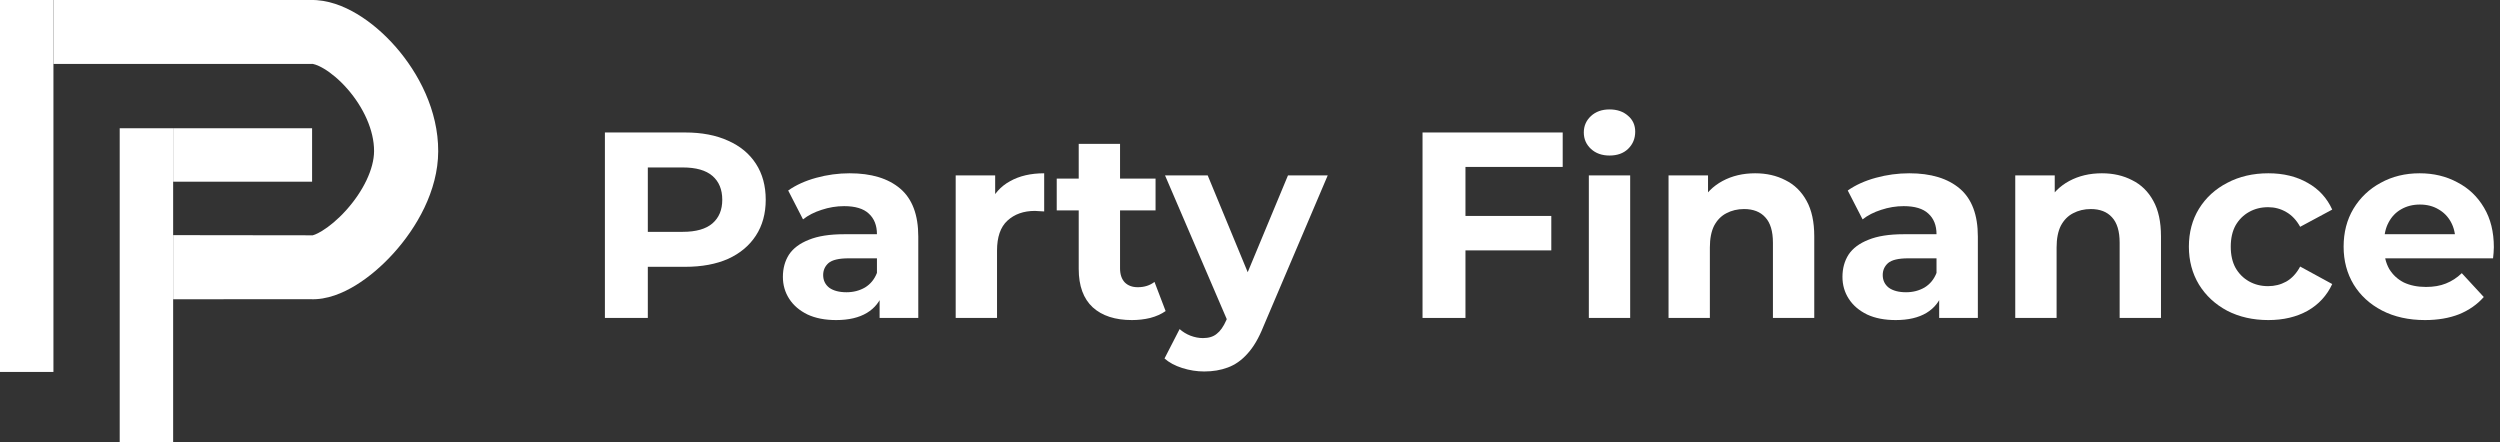
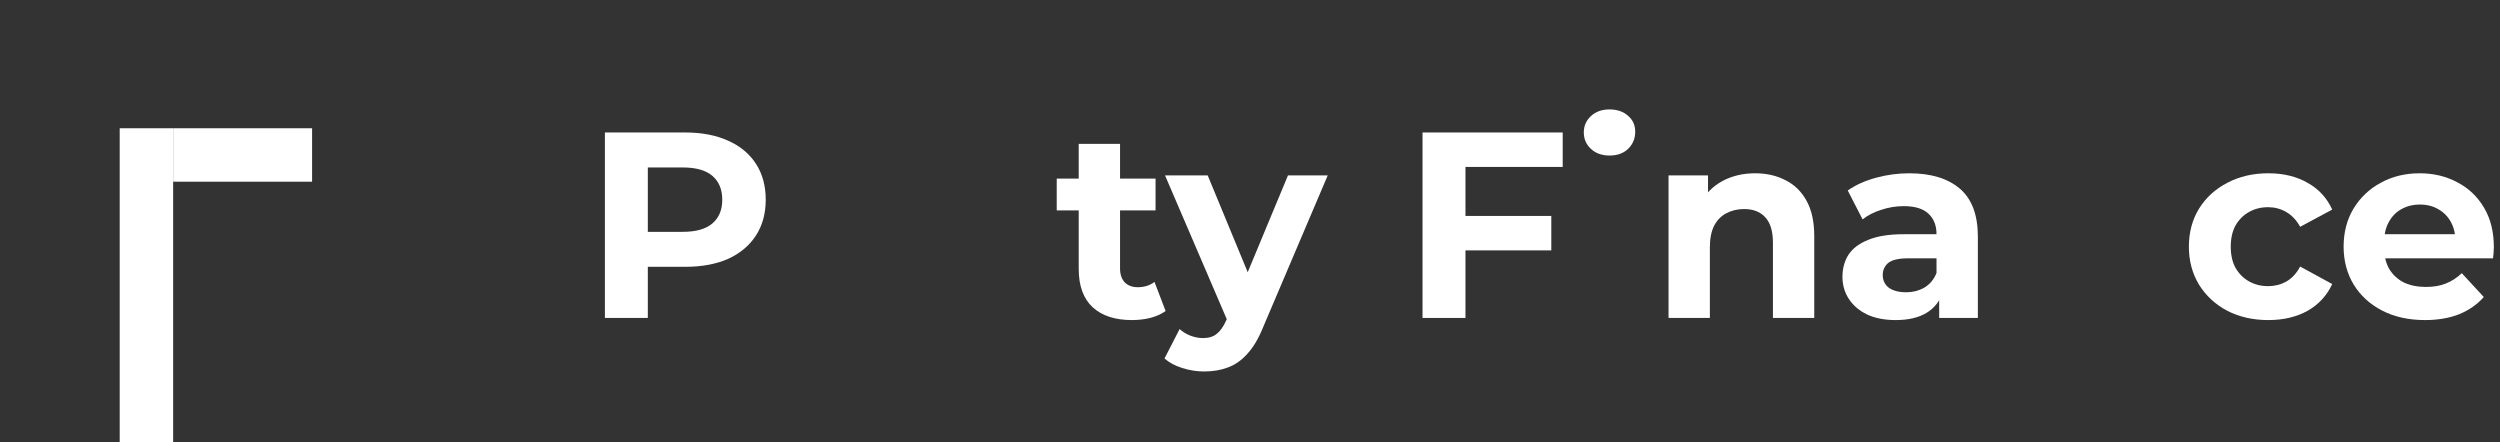
<svg xmlns="http://www.w3.org/2000/svg" width="226" height="40" viewBox="0 0 226 40" fill="none">
  <rect x="0" y="0" width="226" height="40" fill="#333333" stroke="none" />
-   <path fill-rule="evenodd" clip-rule="evenodd" d="M28.238 5.775C28.235 5.775 28.235 5.774 28.235 5.774L28.176 5.777H4.831V0.002H28.067C29.615 -0.042 31.091 0.556 32.27 1.26C33.521 2.007 34.728 3.045 35.779 4.247C37.843 6.608 39.624 9.985 39.614 13.677C39.603 17.265 37.645 20.602 35.592 22.876C34.533 24.05 33.333 25.074 32.122 25.81C31.044 26.465 29.574 27.127 28.024 27.047L15.652 27.053V21.256L28.235 21.272L28.267 21.274C28.284 21.264 28.555 21.214 29.103 20.88C29.759 20.482 30.534 19.844 31.281 19.016C32.84 17.288 33.812 15.268 33.816 13.661C33.822 11.784 32.865 9.707 31.407 8.039C30.697 7.226 29.946 6.605 29.29 6.213C28.626 5.817 28.273 5.779 28.238 5.775Z" fill="white" />
-   <path d="M0 0H4.831V33.623H0V0Z" fill="white" />
  <path d="M10.821 11.594H15.652V40H10.821V11.594Z" fill="white" />
  <path d="M15.652 16.425V11.594H28.213V16.425H15.652Z" fill="white" />
  <path d="M54.683 28.742V11.976H61.94C63.441 11.976 64.734 12.223 65.82 12.719C66.906 13.198 67.745 13.892 68.335 14.802C68.926 15.713 69.222 16.798 69.222 18.06C69.222 19.305 68.926 20.383 68.335 21.293C67.745 22.203 66.906 22.906 65.82 23.401C64.734 23.88 63.441 24.12 61.94 24.12H56.838L58.563 22.371V28.742H54.683ZM58.563 22.802L56.838 20.958H61.725C62.922 20.958 63.816 20.703 64.407 20.192C64.998 19.681 65.293 18.97 65.293 18.06C65.293 17.134 64.998 16.415 64.407 15.904C63.816 15.393 62.922 15.138 61.725 15.138H56.838L58.563 13.293V22.802Z" fill="white" />
-   <path d="M79.516 28.742V26.227L79.276 25.677V21.174C79.276 20.375 79.028 19.752 78.534 19.305C78.055 18.858 77.312 18.635 76.306 18.635C75.619 18.635 74.941 18.747 74.27 18.97C73.615 19.178 73.056 19.465 72.593 19.832L71.252 17.221C71.955 16.727 72.801 16.343 73.791 16.072C74.781 15.8 75.787 15.665 76.809 15.665C78.773 15.665 80.298 16.128 81.384 17.054C82.47 17.98 83.013 19.425 83.013 21.389V28.742H79.516ZM75.587 28.934C74.581 28.934 73.719 28.766 73.001 28.431C72.282 28.08 71.731 27.609 71.348 27.018C70.965 26.427 70.773 25.764 70.773 25.03C70.773 24.263 70.957 23.593 71.324 23.018C71.707 22.443 72.306 21.996 73.12 21.677C73.935 21.341 74.997 21.174 76.306 21.174H79.731V23.353H76.713C75.835 23.353 75.228 23.497 74.893 23.784C74.573 24.072 74.414 24.431 74.414 24.862C74.414 25.341 74.597 25.724 74.965 26.012C75.348 26.283 75.867 26.419 76.522 26.419C77.144 26.419 77.703 26.275 78.198 25.988C78.693 25.685 79.052 25.245 79.276 24.671L79.851 26.395C79.579 27.226 79.084 27.856 78.366 28.287C77.647 28.718 76.721 28.934 75.587 28.934Z" fill="white" />
-   <path d="M86.394 28.742V15.856H89.963V19.497L89.46 18.443C89.843 17.533 90.458 16.846 91.305 16.383C92.151 15.904 93.181 15.665 94.394 15.665V19.114C94.235 19.098 94.091 19.09 93.963 19.09C93.835 19.074 93.7 19.066 93.556 19.066C92.534 19.066 91.704 19.361 91.065 19.952C90.442 20.527 90.131 21.429 90.131 22.659V28.742H86.394Z" fill="white" />
  <path d="M102.33 28.934C100.813 28.934 99.631 28.551 98.785 27.784C97.939 27.002 97.516 25.844 97.516 24.311V13.006H101.252V24.263C101.252 24.806 101.396 25.23 101.683 25.533C101.971 25.82 102.362 25.964 102.857 25.964C103.448 25.964 103.951 25.804 104.366 25.485L105.372 28.12C104.989 28.391 104.526 28.599 103.983 28.742C103.456 28.87 102.905 28.934 102.33 28.934ZM95.528 19.018V16.144H104.462V19.018H95.528Z" fill="white" />
  <path d="M108.864 33.581C108.194 33.581 107.531 33.477 106.876 33.269C106.221 33.062 105.687 32.774 105.271 32.407L106.637 29.748C106.924 30.004 107.251 30.203 107.619 30.347C108.002 30.491 108.377 30.563 108.744 30.563C109.271 30.563 109.687 30.435 109.99 30.18C110.309 29.94 110.597 29.533 110.852 28.958L111.523 27.377L111.81 26.97L116.433 15.856H120.026L114.205 29.533C113.79 30.571 113.311 31.385 112.768 31.976C112.241 32.567 111.651 32.982 110.996 33.221C110.357 33.461 109.647 33.581 108.864 33.581ZM111.068 29.245L105.319 15.856H109.176L113.631 26.635L111.068 29.245Z" fill="white" />
  <path d="M132.19 19.521H140.238V22.635H132.19V19.521ZM132.478 28.742H128.597V11.976H141.268V15.09H132.478V28.742Z" fill="white" />
-   <path d="M143.631 28.742V15.856H147.368V28.742H143.631ZM145.5 14.06C144.813 14.06 144.254 13.86 143.823 13.461C143.392 13.062 143.176 12.567 143.176 11.976C143.176 11.385 143.392 10.89 143.823 10.491C144.254 10.092 144.813 9.892 145.5 9.892C146.186 9.892 146.745 10.084 147.176 10.467C147.607 10.834 147.823 11.313 147.823 11.904C147.823 12.527 147.607 13.046 147.176 13.461C146.761 13.86 146.202 14.06 145.5 14.06Z" fill="white" />
+   <path d="M143.631 28.742V15.856V28.742H143.631ZM145.5 14.06C144.813 14.06 144.254 13.86 143.823 13.461C143.392 13.062 143.176 12.567 143.176 11.976C143.176 11.385 143.392 10.89 143.823 10.491C144.254 10.092 144.813 9.892 145.5 9.892C146.186 9.892 146.745 10.084 147.176 10.467C147.607 10.834 147.823 11.313 147.823 11.904C147.823 12.527 147.607 13.046 147.176 13.461C146.761 13.86 146.202 14.06 145.5 14.06Z" fill="white" />
  <path d="M158.668 15.665C159.69 15.665 160.6 15.872 161.399 16.287C162.213 16.687 162.852 17.309 163.315 18.156C163.778 18.986 164.009 20.056 164.009 21.365V28.742H160.273V21.94C160.273 20.902 160.041 20.136 159.578 19.641C159.131 19.146 158.492 18.898 157.662 18.898C157.071 18.898 156.536 19.026 156.057 19.281C155.594 19.521 155.227 19.896 154.955 20.407C154.7 20.918 154.572 21.573 154.572 22.371V28.742H150.836V15.856H154.405V19.425L153.734 18.347C154.197 17.485 154.86 16.822 155.722 16.359C156.584 15.896 157.566 15.665 158.668 15.665Z" fill="white" />
  <path d="M175.301 28.742V26.227L175.061 25.677V21.174C175.061 20.375 174.814 19.752 174.318 19.305C173.839 18.858 173.097 18.635 172.091 18.635C171.404 18.635 170.726 18.747 170.055 18.97C169.4 19.178 168.841 19.465 168.378 19.832L167.037 17.221C167.74 16.727 168.586 16.343 169.576 16.072C170.566 15.8 171.572 15.665 172.594 15.665C174.558 15.665 176.083 16.128 177.169 17.054C178.255 17.98 178.798 19.425 178.798 21.389V28.742H175.301ZM171.372 28.934C170.366 28.934 169.504 28.766 168.786 28.431C168.067 28.08 167.516 27.609 167.133 27.018C166.75 26.427 166.558 25.764 166.558 25.03C166.558 24.263 166.742 23.593 167.109 23.018C167.492 22.443 168.091 21.996 168.905 21.677C169.72 21.341 170.782 21.174 172.091 21.174H175.516V23.353H172.498C171.62 23.353 171.013 23.497 170.678 23.784C170.358 24.072 170.199 24.431 170.199 24.862C170.199 25.341 170.382 25.724 170.75 26.012C171.133 26.283 171.652 26.419 172.307 26.419C172.929 26.419 173.488 26.275 173.983 25.988C174.478 25.685 174.837 25.245 175.061 24.671L175.636 26.395C175.364 27.226 174.869 27.856 174.151 28.287C173.432 28.718 172.506 28.934 171.372 28.934Z" fill="white" />
-   <path d="M190.012 15.665C191.034 15.665 191.944 15.872 192.742 16.287C193.557 16.687 194.195 17.309 194.658 18.156C195.121 18.986 195.353 20.056 195.353 21.365V28.742H191.616V21.94C191.616 20.902 191.385 20.136 190.922 19.641C190.475 19.146 189.836 18.898 189.006 18.898C188.415 18.898 187.88 19.026 187.401 19.281C186.938 19.521 186.57 19.896 186.299 20.407C186.044 20.918 185.916 21.573 185.916 22.371V28.742H182.179V15.856H185.748V19.425L185.077 18.347C185.541 17.485 186.203 16.822 187.065 16.359C187.928 15.896 188.91 15.665 190.012 15.665Z" fill="white" />
  <path d="M205.061 28.934C203.672 28.934 202.434 28.655 201.348 28.096C200.263 27.521 199.408 26.73 198.786 25.724C198.179 24.718 197.875 23.577 197.875 22.299C197.875 21.006 198.179 19.864 198.786 18.874C199.408 17.868 200.263 17.086 201.348 16.527C202.434 15.952 203.672 15.665 205.061 15.665C206.418 15.665 207.6 15.952 208.606 16.527C209.612 17.086 210.354 17.892 210.833 18.946L207.935 20.503C207.6 19.896 207.177 19.449 206.666 19.162C206.171 18.874 205.628 18.73 205.037 18.73C204.398 18.73 203.823 18.874 203.313 19.162C202.802 19.449 202.394 19.856 202.091 20.383C201.804 20.91 201.66 21.549 201.66 22.299C201.66 23.05 201.804 23.689 202.091 24.215C202.394 24.742 202.802 25.15 203.313 25.437C203.823 25.724 204.398 25.868 205.037 25.868C205.628 25.868 206.171 25.733 206.666 25.461C207.177 25.174 207.6 24.718 207.935 24.096L210.833 25.677C210.354 26.715 209.612 27.521 208.606 28.096C207.6 28.655 206.418 28.934 205.061 28.934Z" fill="white" />
  <path d="M219.216 28.934C217.747 28.934 216.454 28.647 215.336 28.072C214.234 27.497 213.38 26.715 212.773 25.724C212.166 24.718 211.863 23.577 211.863 22.299C211.863 21.006 212.158 19.864 212.749 18.874C213.356 17.868 214.178 17.086 215.216 16.527C216.254 15.952 217.428 15.665 218.737 15.665C219.999 15.665 221.132 15.936 222.138 16.479C223.16 17.006 223.967 17.772 224.558 18.778C225.148 19.768 225.444 20.958 225.444 22.347C225.444 22.491 225.436 22.659 225.42 22.85C225.404 23.026 225.388 23.194 225.372 23.353H214.905V21.174H223.408L221.971 21.82C221.971 21.15 221.835 20.567 221.564 20.072C221.292 19.577 220.917 19.194 220.438 18.922C219.959 18.635 219.4 18.491 218.761 18.491C218.123 18.491 217.556 18.635 217.061 18.922C216.582 19.194 216.206 19.585 215.935 20.096C215.663 20.591 215.528 21.182 215.528 21.868V22.443C215.528 23.146 215.679 23.768 215.983 24.311C216.302 24.838 216.741 25.245 217.3 25.533C217.875 25.804 218.546 25.94 219.312 25.94C219.999 25.94 220.598 25.836 221.109 25.629C221.635 25.421 222.115 25.11 222.546 24.695L224.534 26.85C223.943 27.521 223.2 28.04 222.306 28.407C221.412 28.758 220.382 28.934 219.216 28.934Z" fill="white" />
</svg>